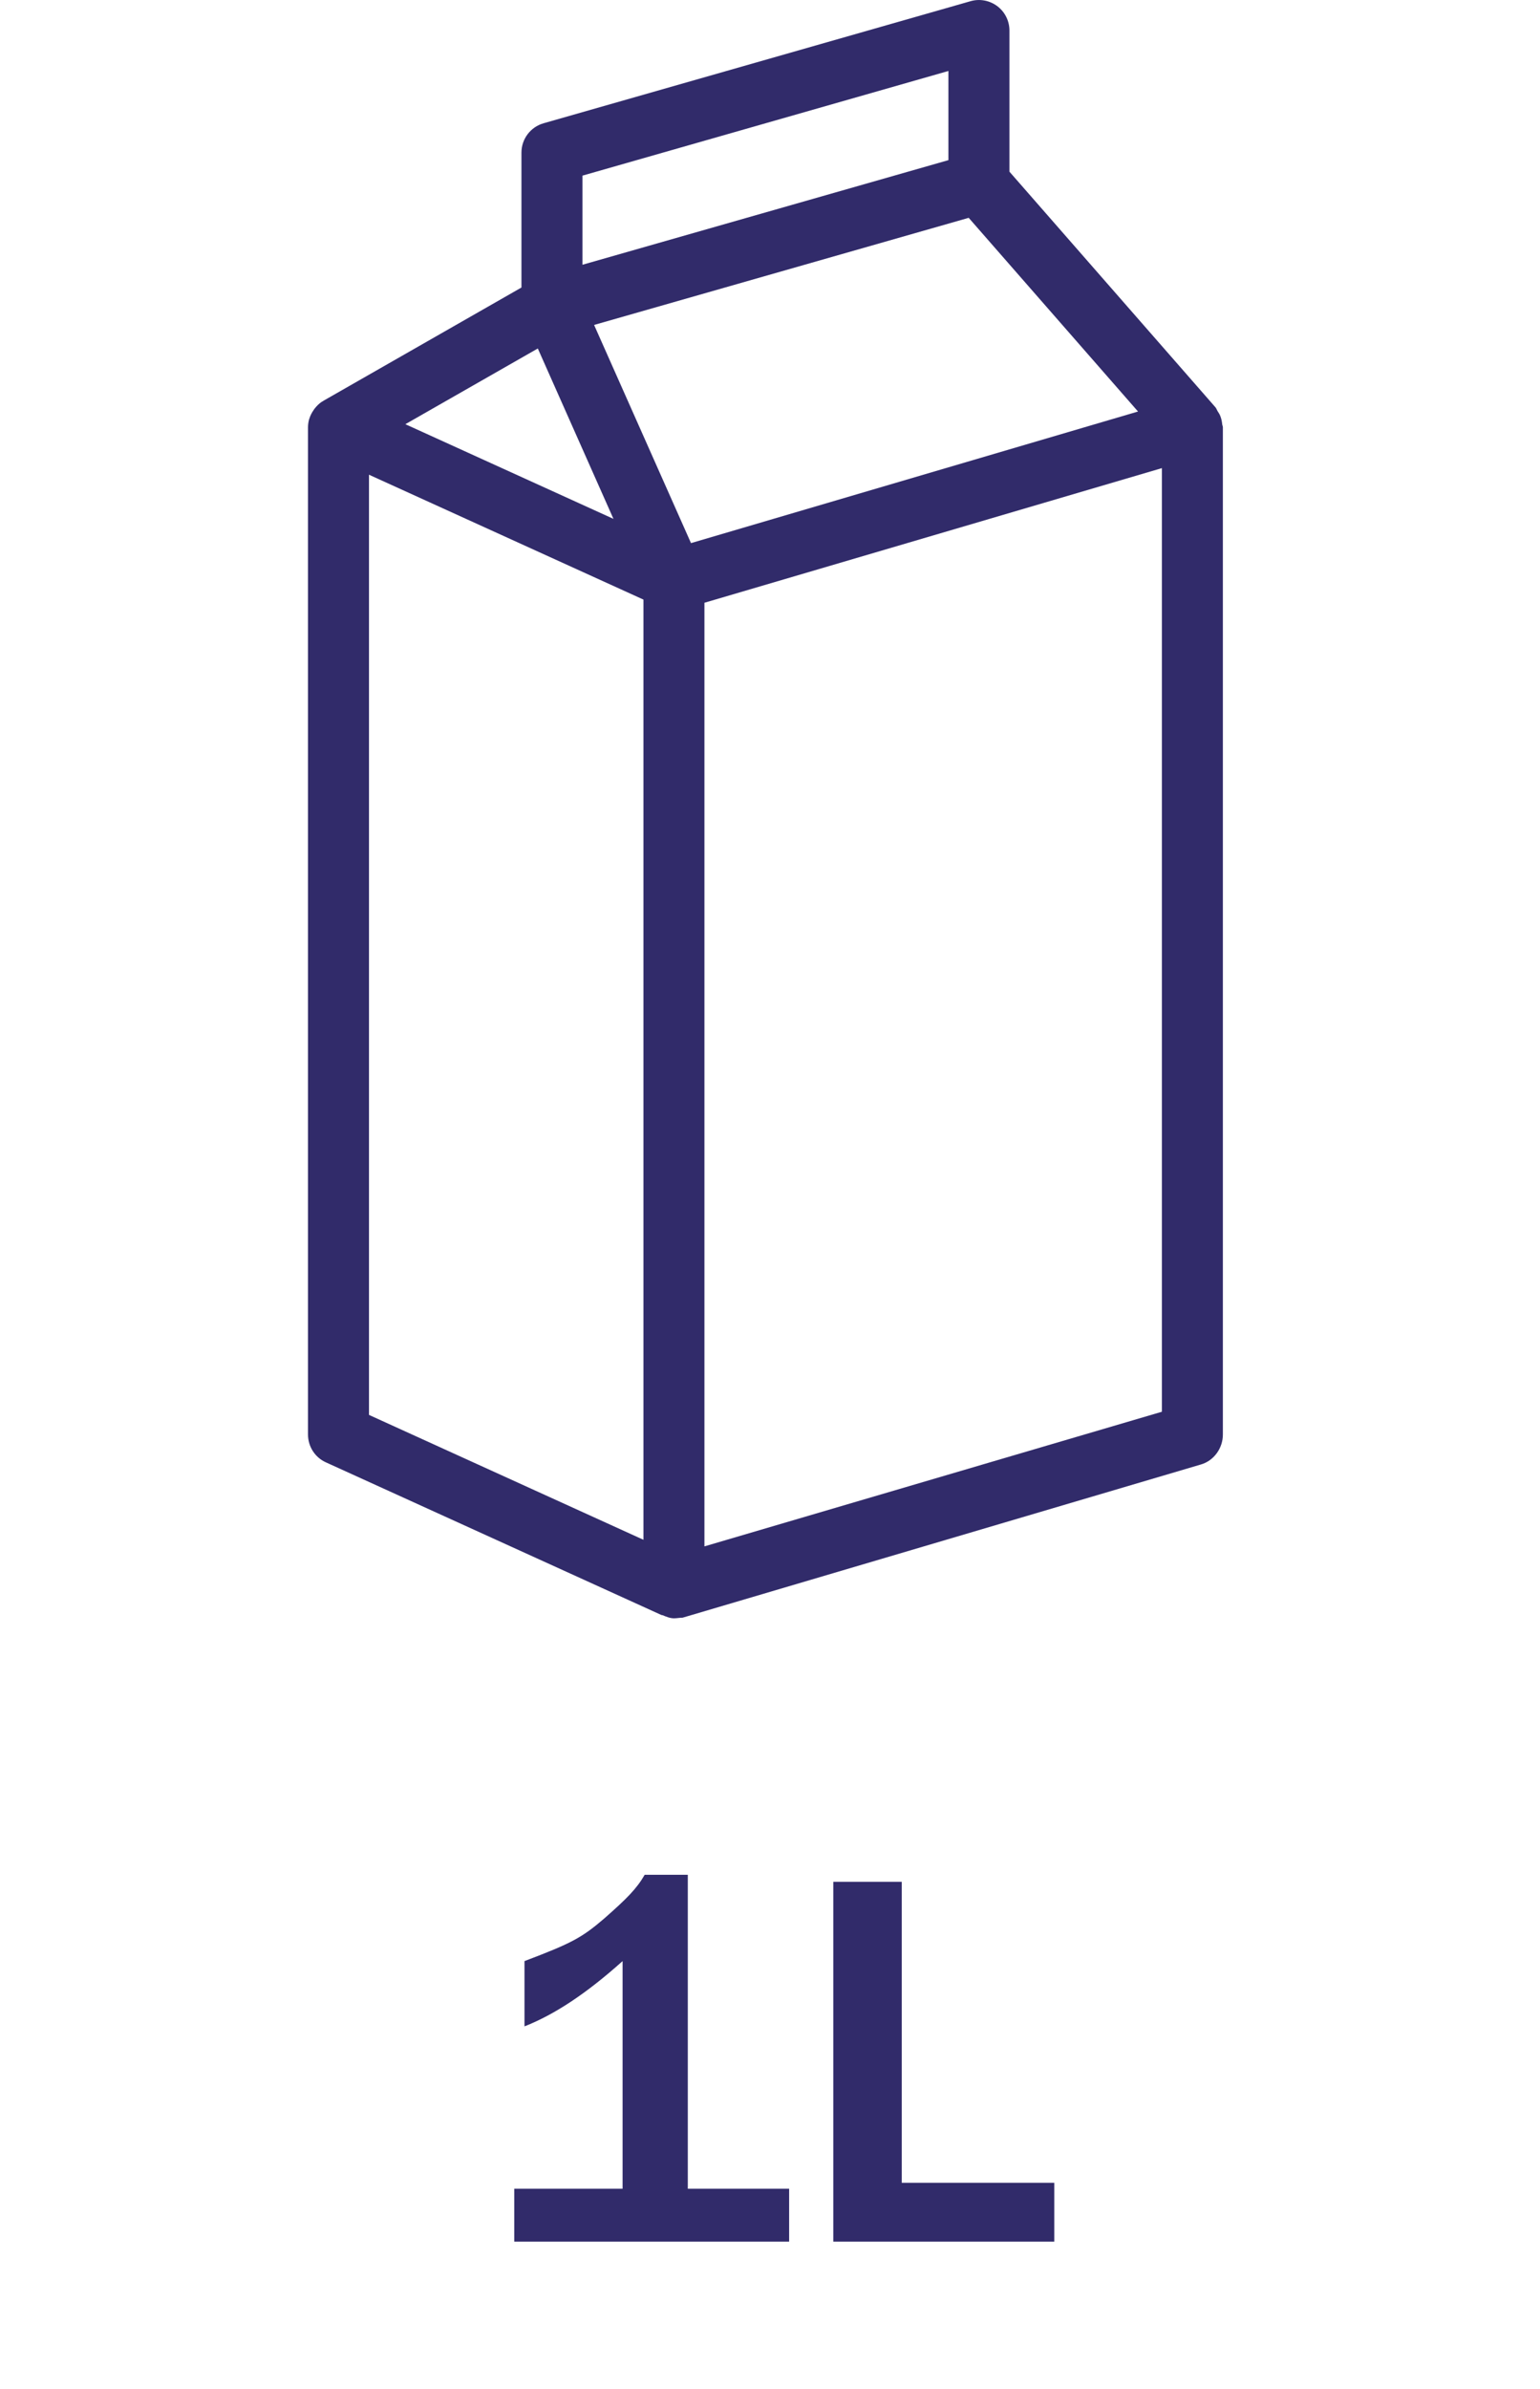
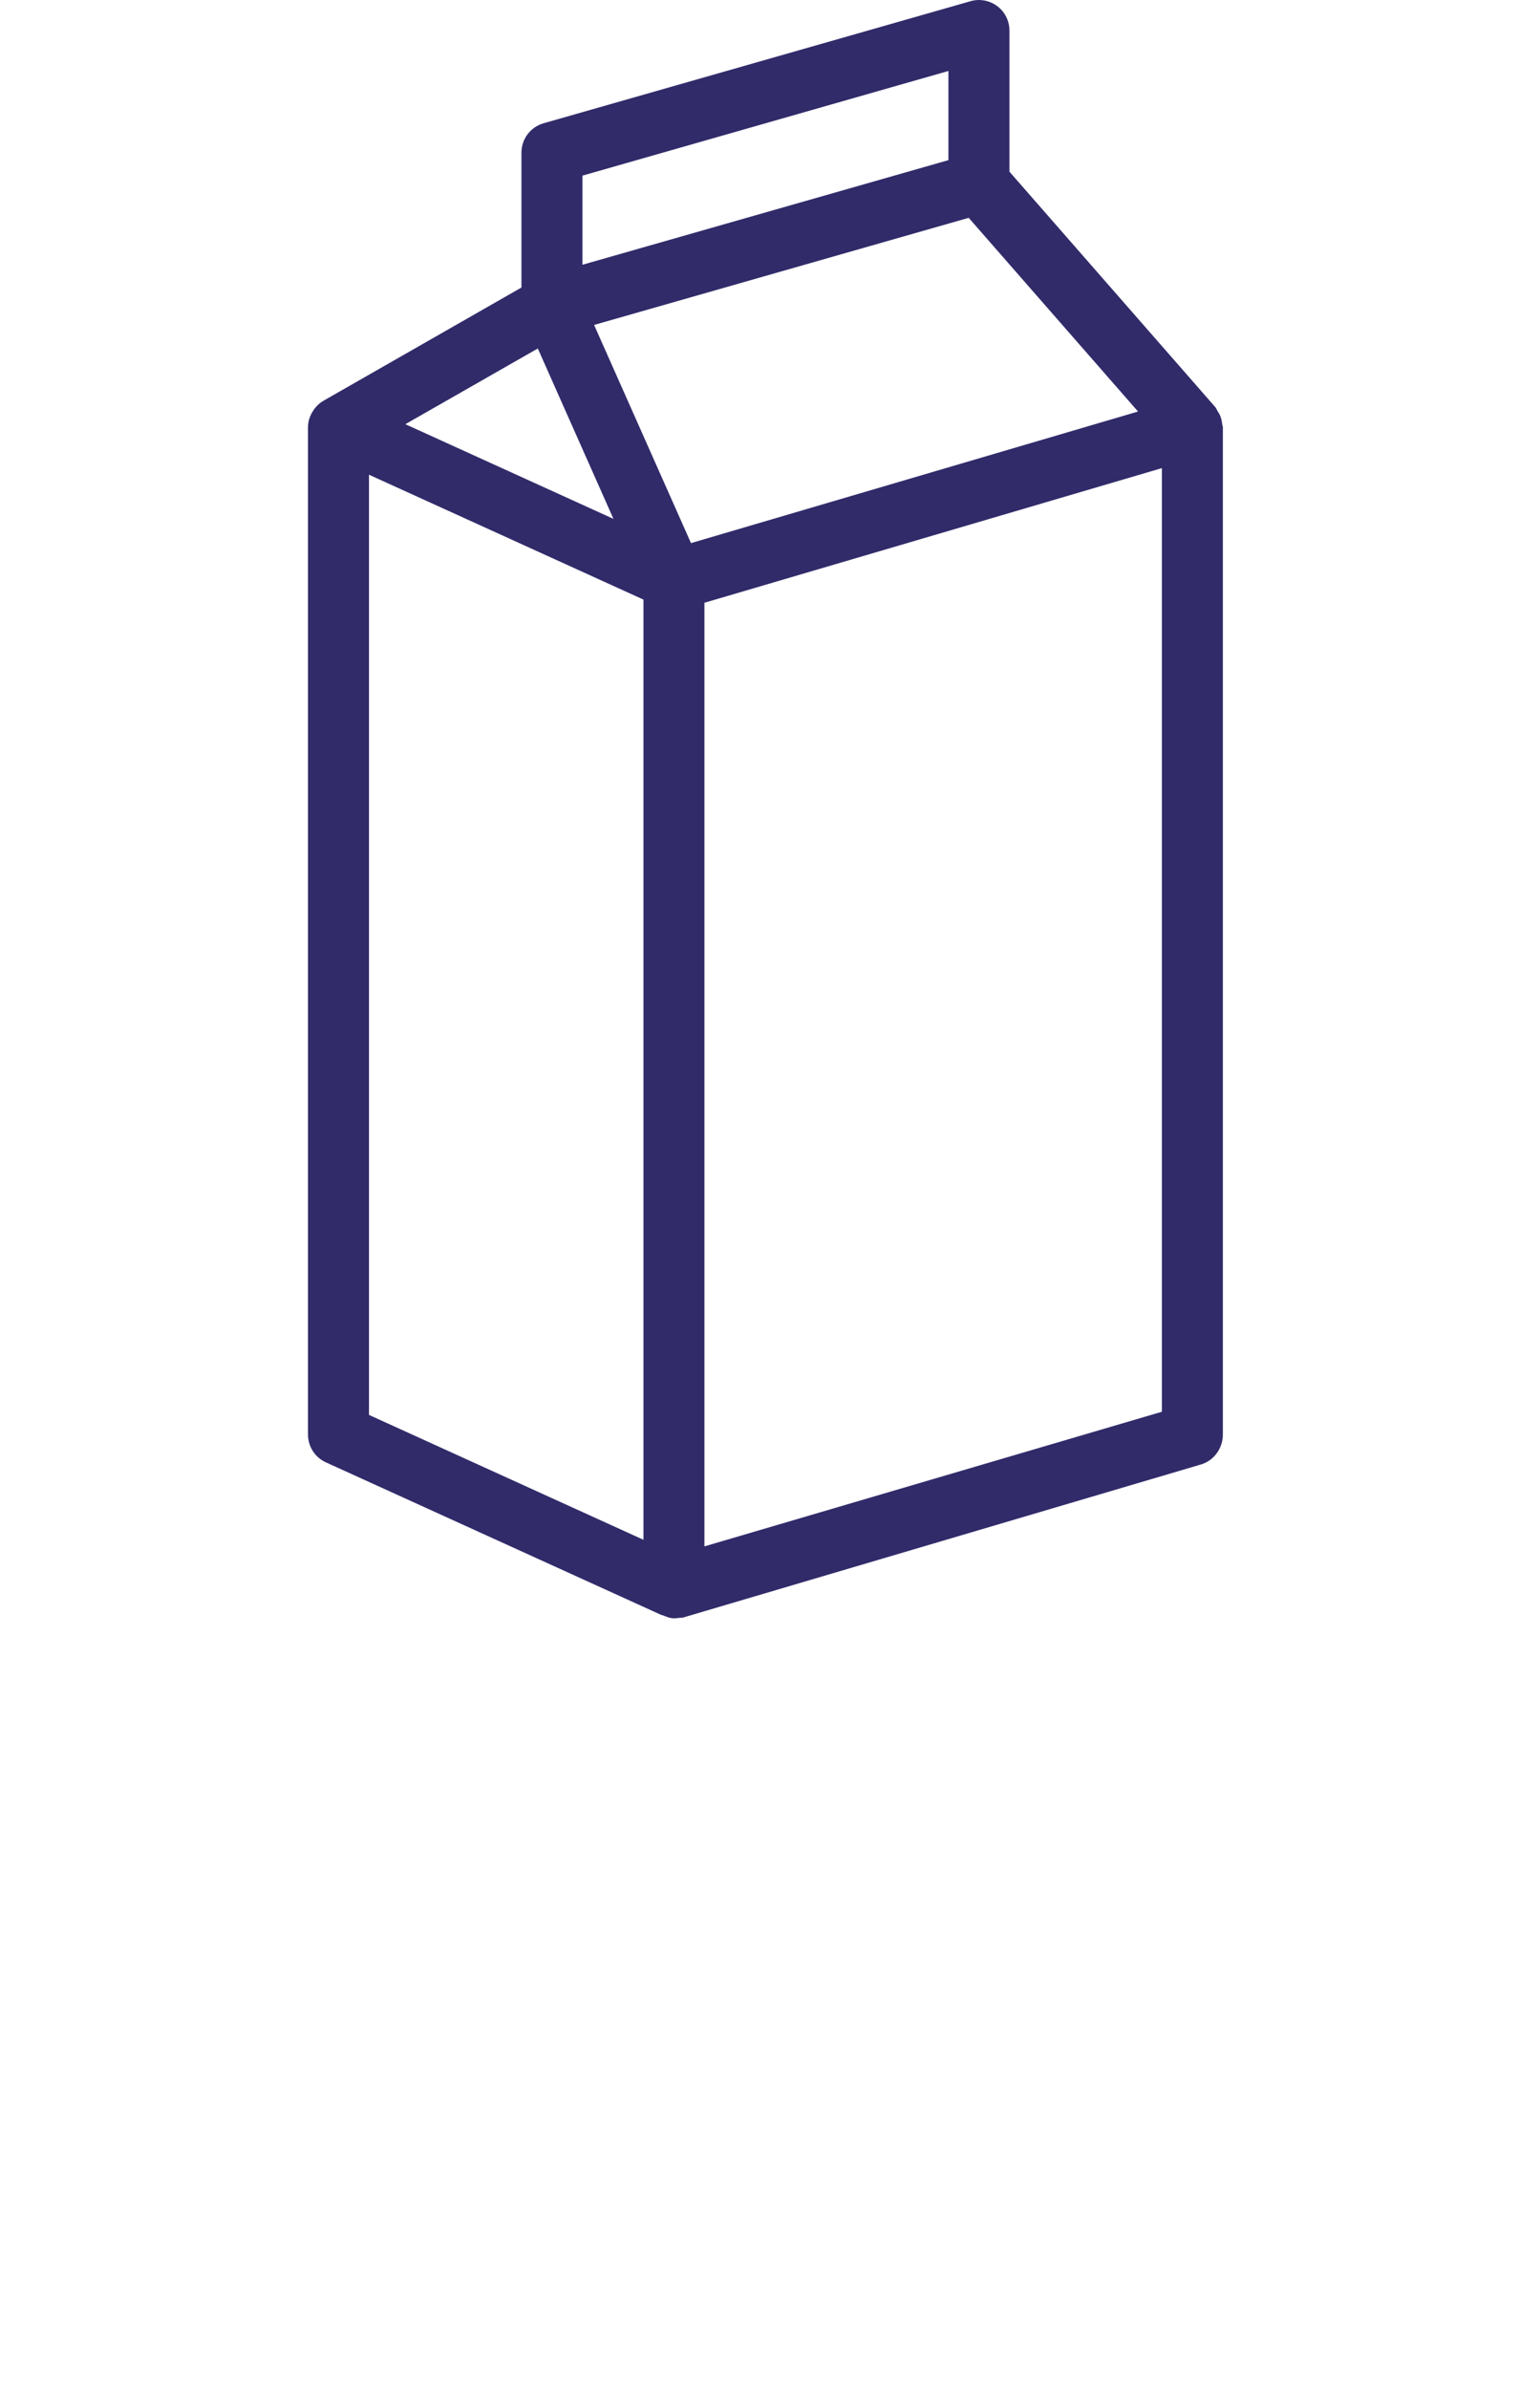
<svg xmlns="http://www.w3.org/2000/svg" width="40" height="62" viewBox="0 0 40 62" fill="none">
-   <path d="M31.746 11.014C31.738 10.935 31.723 10.859 31.691 10.784C31.674 10.744 31.651 10.71 31.628 10.674C31.606 10.639 31.596 10.6 31.568 10.568L26.219 4.455V0.792C26.219 0.544 26.102 0.309 25.904 0.16C25.705 0.011 25.447 -0.038 25.209 0.031L14.119 3.199C13.779 3.296 13.544 3.607 13.544 3.961V7.462L8.399 10.402C8.394 10.405 8.392 10.41 8.387 10.413C8.379 10.417 8.371 10.419 8.363 10.424C8.292 10.47 8.234 10.528 8.182 10.592C8.168 10.608 8.158 10.625 8.146 10.642C8.098 10.711 8.059 10.785 8.035 10.866C8.033 10.873 8.029 10.879 8.027 10.886C8.01 10.952 8 11.02 8 11.09V37.23C8 37.541 8.181 37.823 8.464 37.951L17.177 41.912C17.188 41.917 17.2 41.915 17.211 41.919C17.305 41.957 17.403 41.999 17.505 41.999C17.58 41.999 17.655 41.983 17.727 41.983H17.729L31.195 38.006C31.532 37.907 31.763 37.582 31.763 37.23V11.09C31.764 11.063 31.748 11.04 31.746 11.014ZM15.129 4.558L24.634 1.842V4.156L15.129 6.871V4.558ZM13.969 9.044L15.934 13.466L10.529 11.009L13.969 9.044ZM16.713 39.961L9.584 36.72V12.32L16.713 15.561V39.961ZM15.431 8.433L25.161 5.653L29.559 10.68L17.948 14.095L15.431 8.433ZM30.179 36.638L18.297 40.132V15.643L30.179 12.149V36.638Z" fill="#312B6A" />
-   <path d="M20.497 58.175V56.803H17.865V48.655H16.745C16.535 49.019 16.283 49.271 15.695 49.789C15.107 50.293 14.841 50.433 13.623 50.895V52.589C14.407 52.281 15.233 51.735 16.171 50.895V56.803H13.357V58.175H20.497ZM27.384 58.175V56.649H23.422V48.837H21.644V58.175H27.384Z" fill="#312B6A" />
+   <path d="M31.746 11.014C31.738 10.935 31.723 10.859 31.691 10.784C31.674 10.744 31.651 10.71 31.628 10.674C31.606 10.639 31.596 10.6 31.568 10.568L26.219 4.455V0.792C26.219 0.544 26.102 0.309 25.904 0.16C25.705 0.011 25.447 -0.038 25.209 0.031L14.119 3.199C13.779 3.296 13.544 3.607 13.544 3.961V7.462L8.399 10.402C8.394 10.405 8.392 10.41 8.387 10.413C8.379 10.417 8.371 10.419 8.363 10.424C8.292 10.47 8.234 10.528 8.182 10.592C8.168 10.608 8.158 10.625 8.146 10.642C8.098 10.711 8.059 10.785 8.035 10.866C8.033 10.873 8.029 10.879 8.027 10.886C8.01 10.952 8 11.02 8 11.09V37.23C8 37.541 8.181 37.823 8.464 37.951L17.177 41.912C17.188 41.917 17.2 41.915 17.211 41.919C17.305 41.957 17.403 41.999 17.505 41.999C17.58 41.999 17.655 41.983 17.727 41.983H17.729L31.195 38.006C31.532 37.907 31.763 37.582 31.763 37.23V11.09C31.764 11.063 31.748 11.04 31.746 11.014ZM15.129 4.558L24.634 1.842V4.156L15.129 6.871V4.558ZM13.969 9.044L15.934 13.466L10.529 11.009L13.969 9.044ZM16.713 39.961L9.584 36.72V12.32L16.713 15.561V39.961ZM15.431 8.433L25.161 5.653L29.559 10.68L17.948 14.095L15.431 8.433ZM30.179 36.638L18.297 40.132V15.643L30.179 12.149Z" fill="#312B6A" />
</svg>